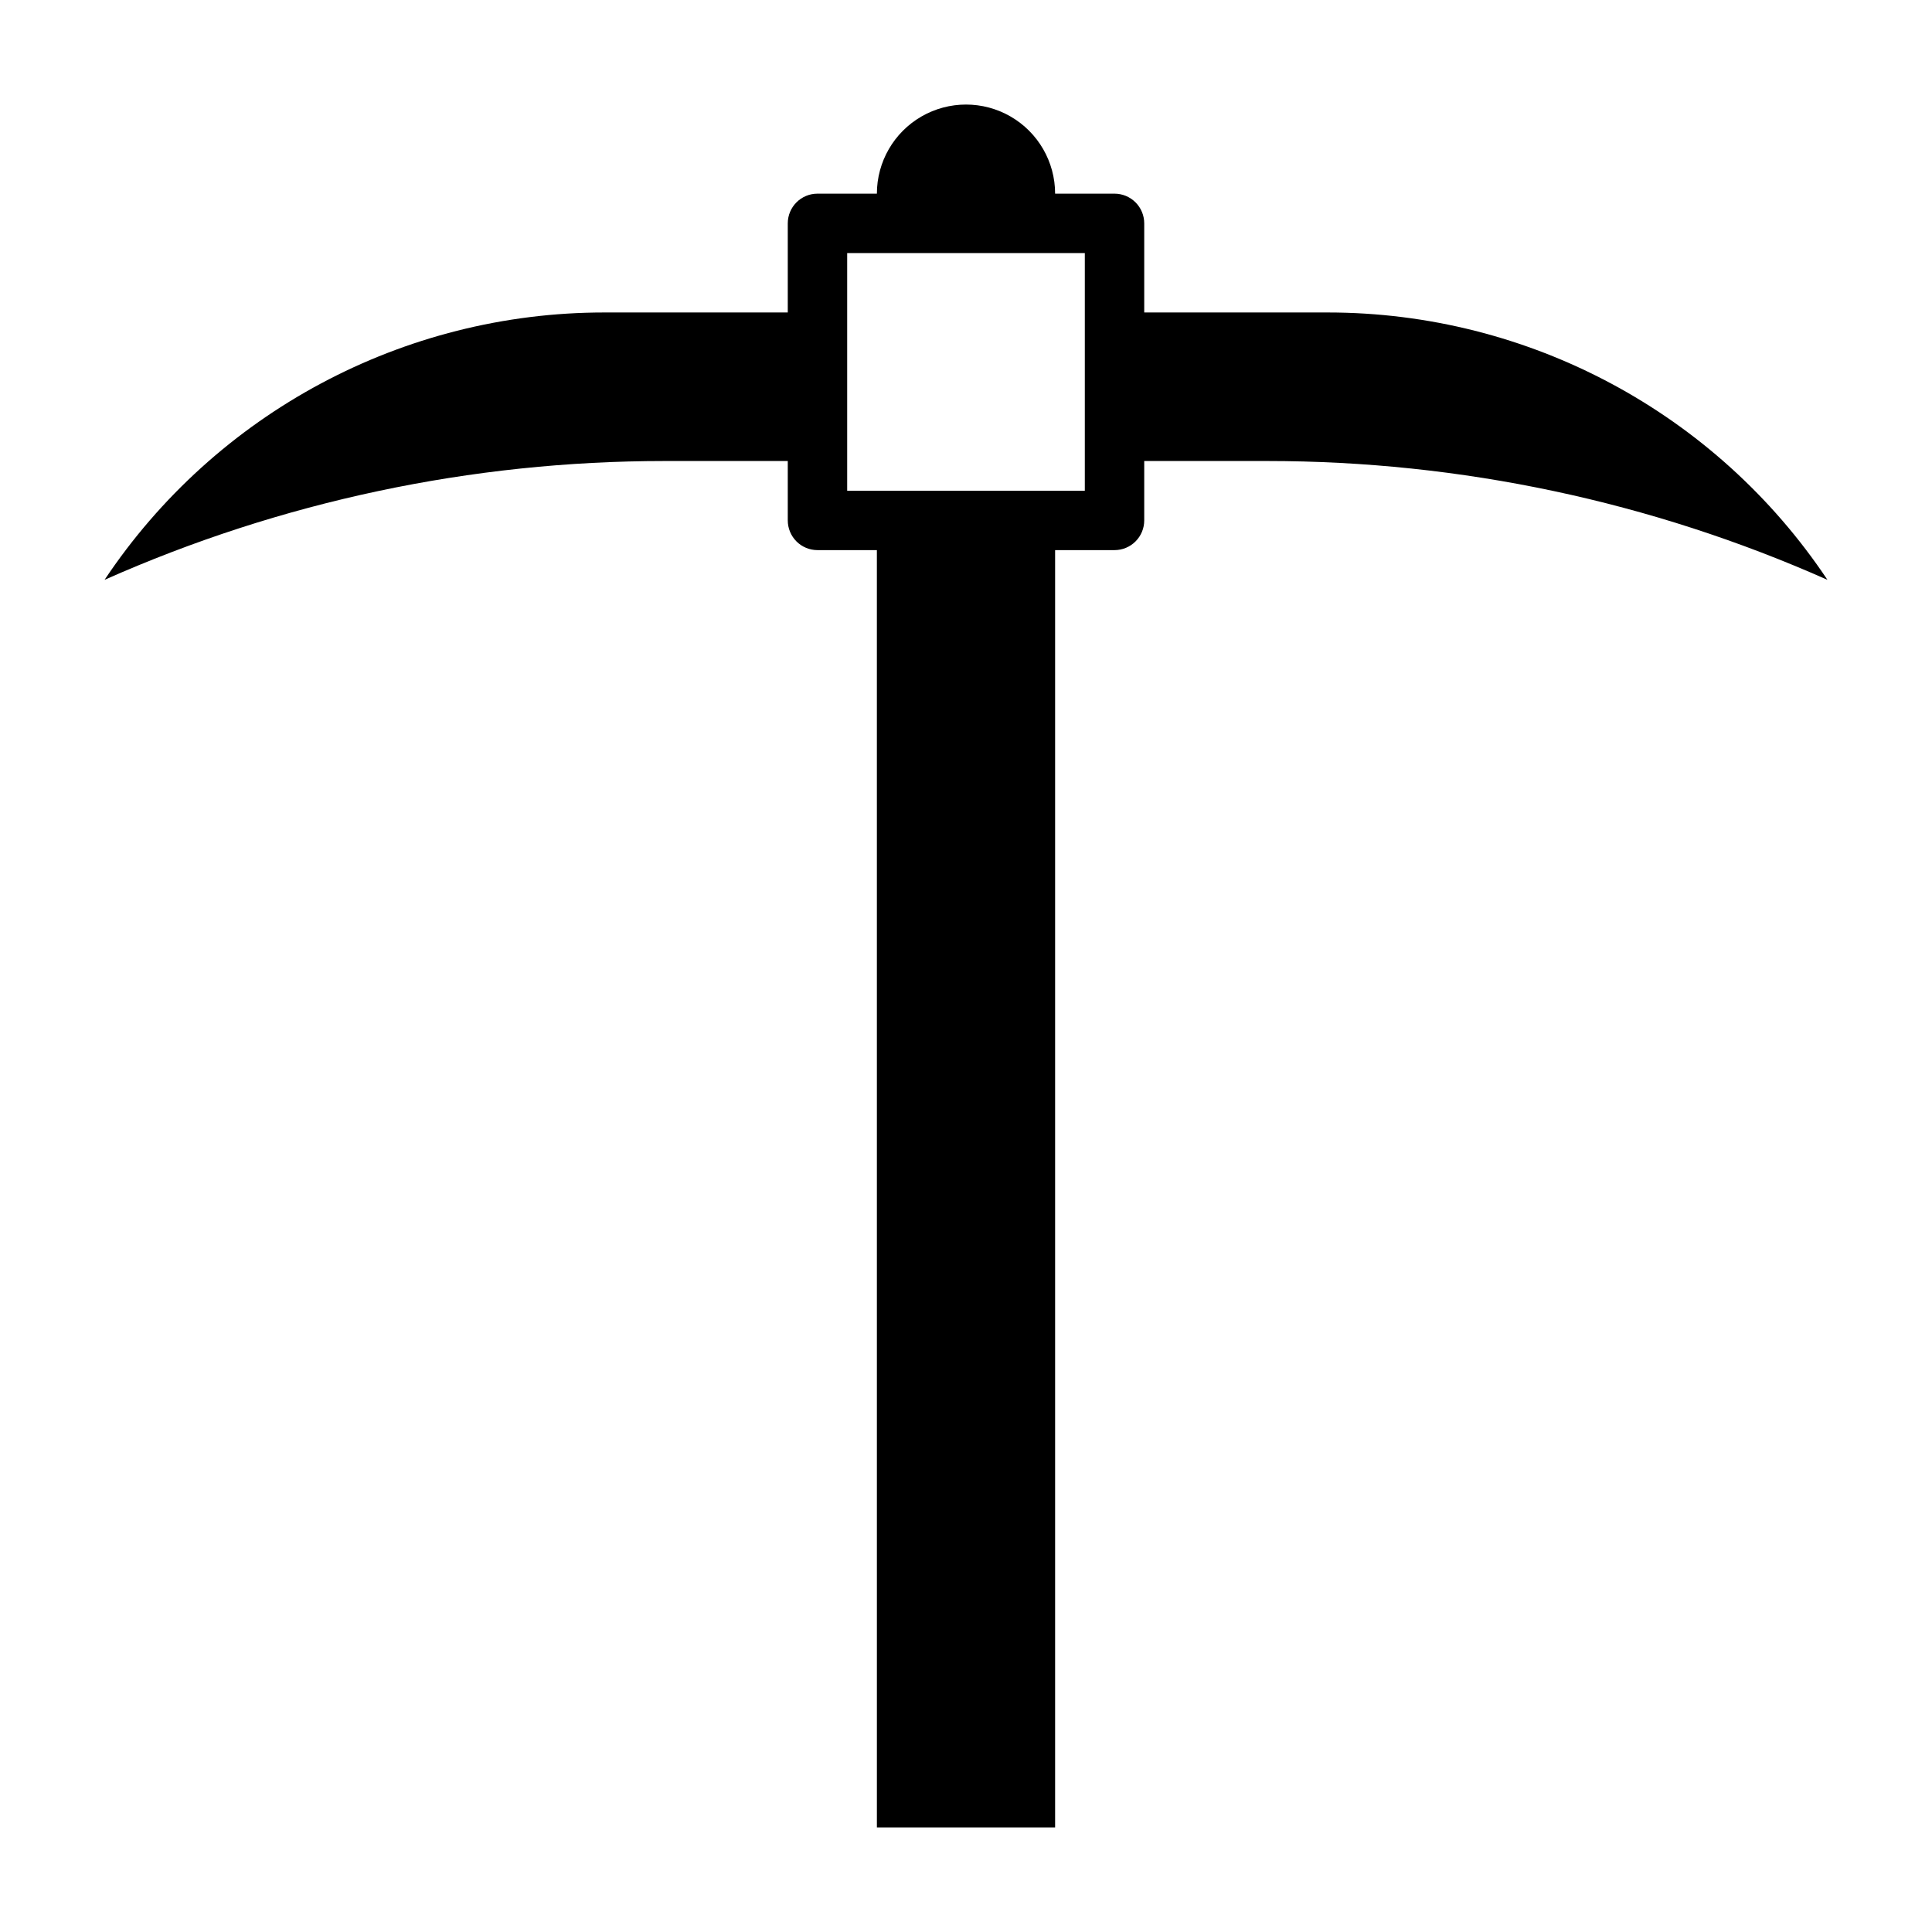
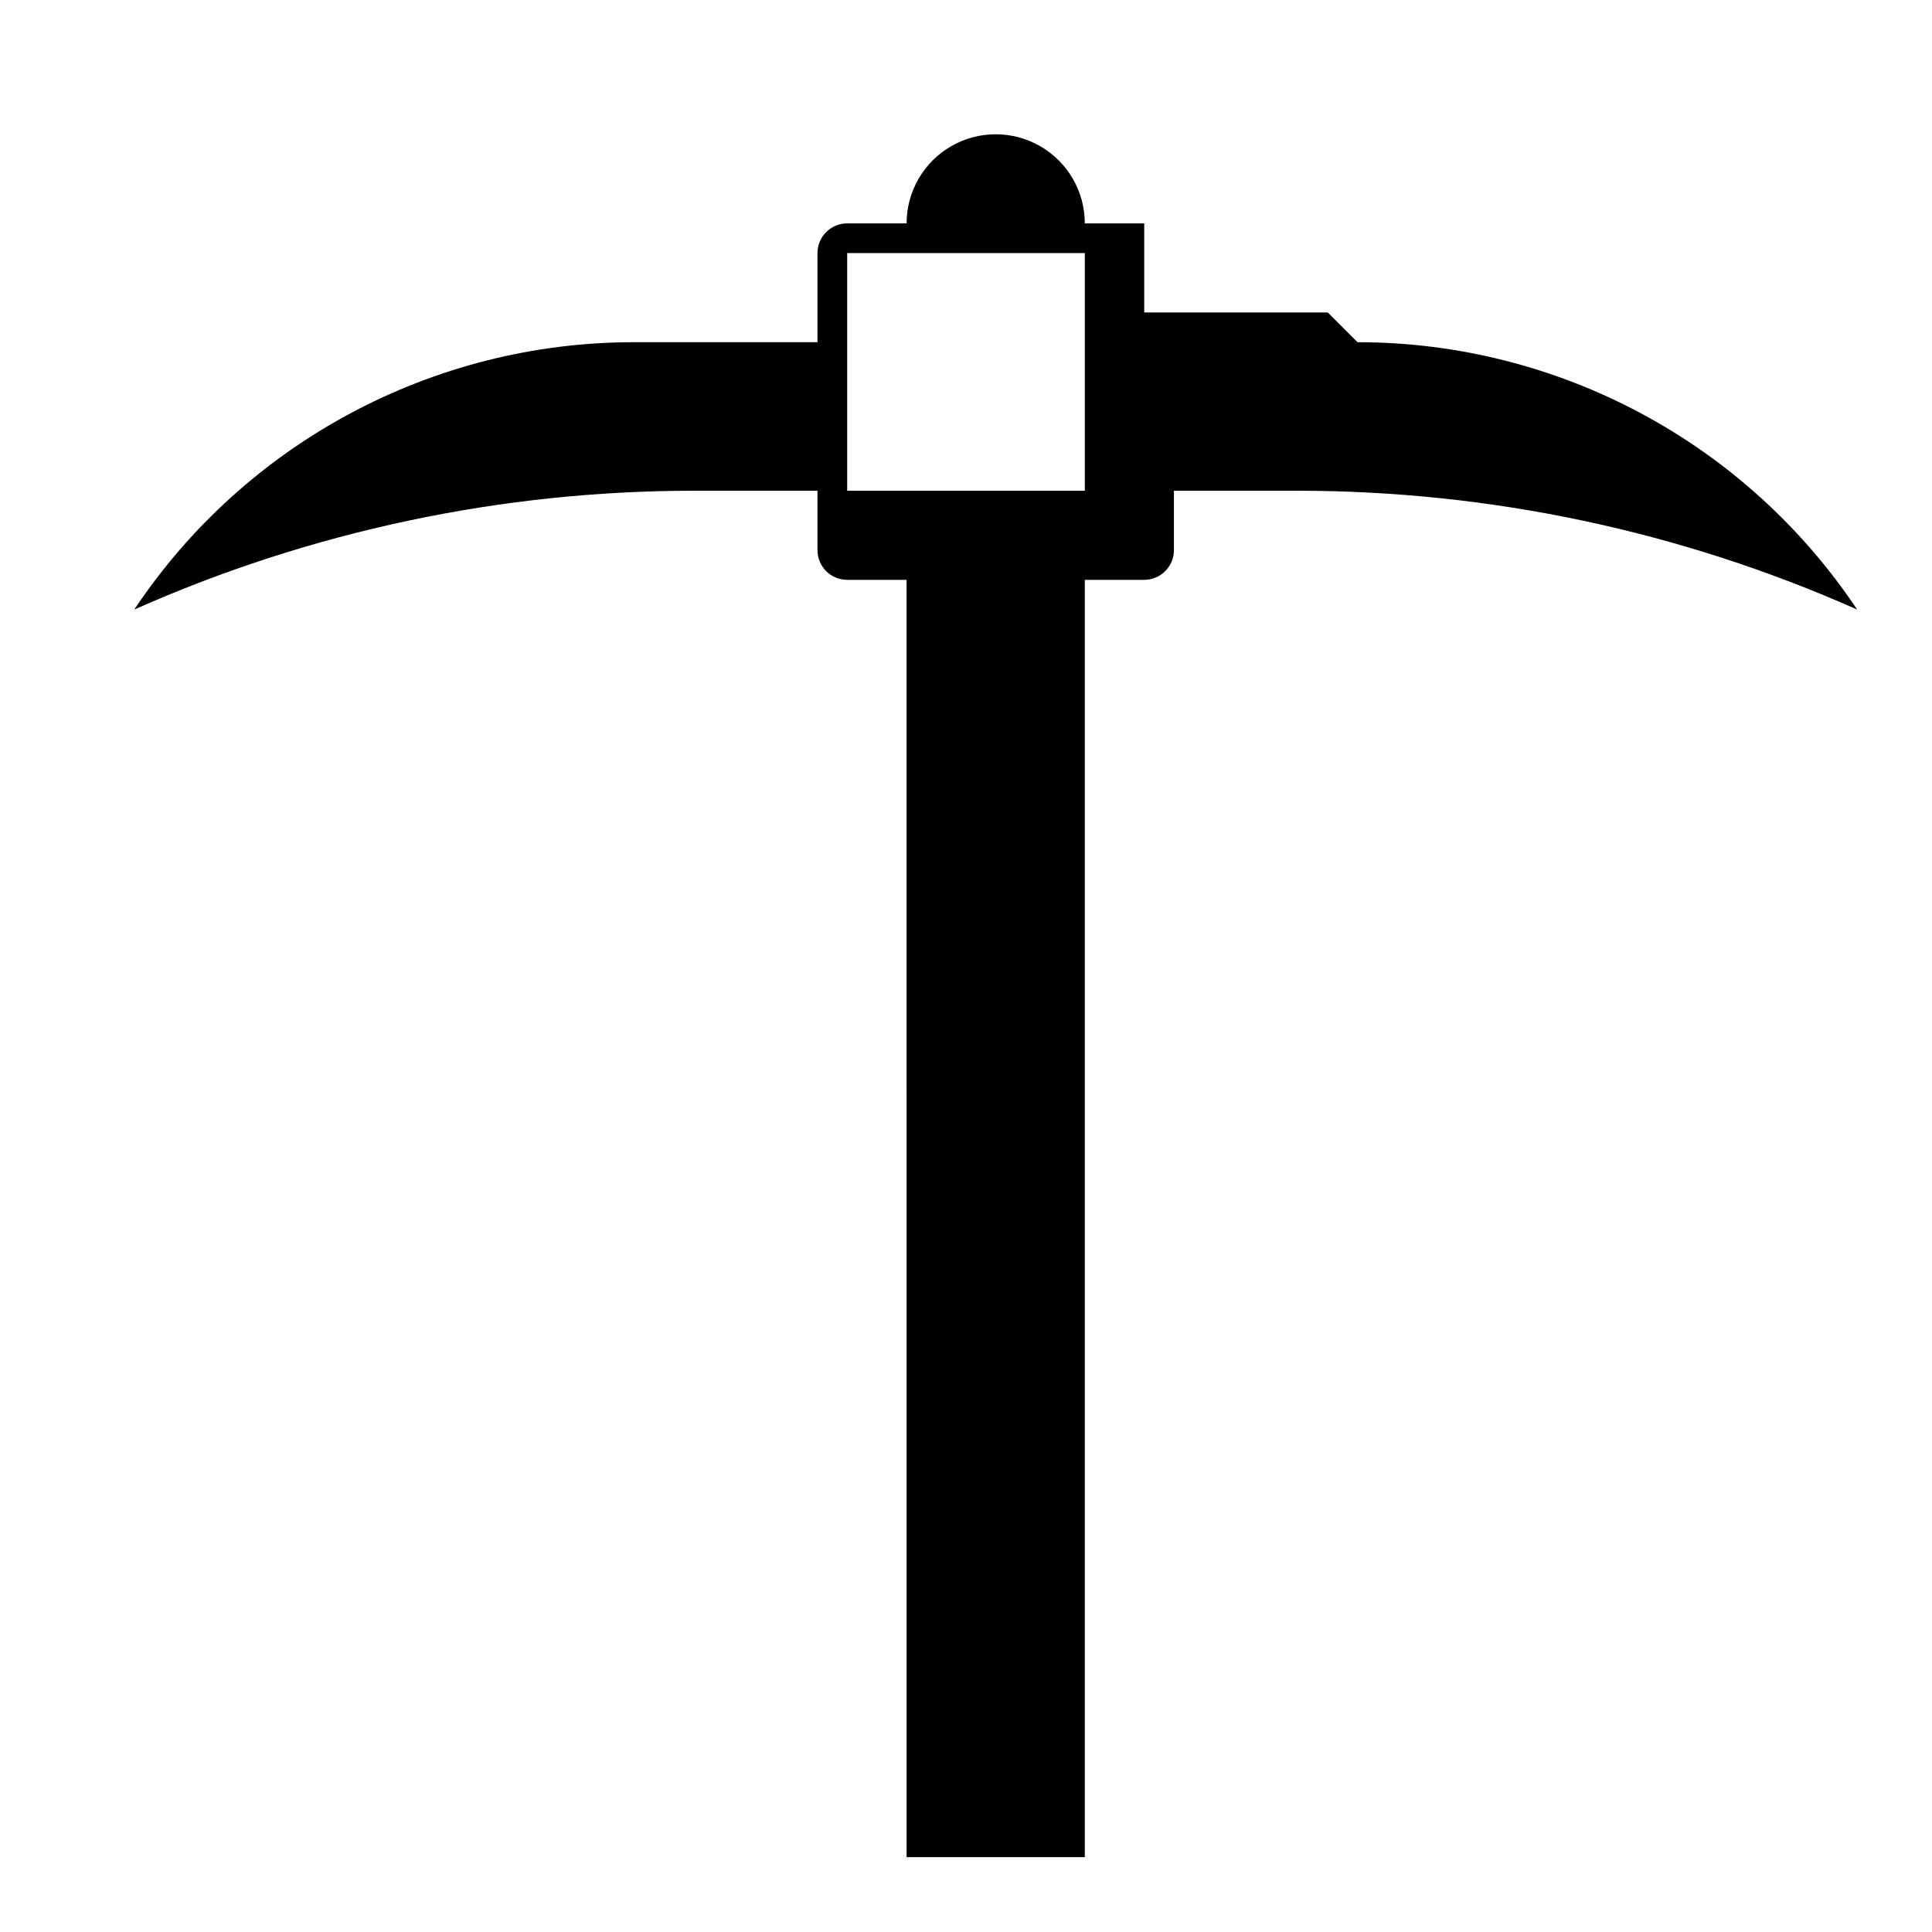
<svg xmlns="http://www.w3.org/2000/svg" fill="#000000" width="800px" height="800px" version="1.1" viewBox="144 144 512 512">
-   <path d="m495.88 226.81h-48.648v-23.613c0-2.09-0.828-4.09-2.305-5.566-1.477-1.477-3.481-2.309-5.566-2.309h-15.746c0-8.434-4.5-16.23-11.809-20.449-7.305-4.219-16.309-4.219-23.613 0-7.309 4.219-11.809 12.016-11.809 20.449h-15.746c-4.348 0-7.871 3.527-7.871 7.875v23.617l-48.648-0.004c-53.203 0.004-102.89 26.59-132.41 70.852 46.715-20.762 97.266-31.488 148.39-31.488h32.668v15.742c0 2.09 0.832 4.09 2.305 5.566 1.477 1.477 3.481 2.305 5.566 2.305h15.742l0.004 338.5h47.23v-338.5h15.746c2.086 0 4.09-0.828 5.566-2.305 1.477-1.477 2.305-3.477 2.305-5.566v-15.742h32.668c51.121 0 101.67 10.727 148.39 31.488-29.523-44.262-79.207-70.848-132.41-70.852zm-64.391 47.234h-62.977v-62.977h62.977z" />
+   <path d="m495.88 226.81h-48.648v-23.613h-15.746c0-8.434-4.5-16.23-11.809-20.449-7.305-4.219-16.309-4.219-23.613 0-7.309 4.219-11.809 12.016-11.809 20.449h-15.746c-4.348 0-7.871 3.527-7.871 7.875v23.617l-48.648-0.004c-53.203 0.004-102.89 26.59-132.41 70.852 46.715-20.762 97.266-31.488 148.39-31.488h32.668v15.742c0 2.09 0.832 4.09 2.305 5.566 1.477 1.477 3.481 2.305 5.566 2.305h15.742l0.004 338.5h47.23v-338.5h15.746c2.086 0 4.09-0.828 5.566-2.305 1.477-1.477 2.305-3.477 2.305-5.566v-15.742h32.668c51.121 0 101.67 10.727 148.39 31.488-29.523-44.262-79.207-70.848-132.41-70.852zm-64.391 47.234h-62.977v-62.977h62.977z" />
</svg>